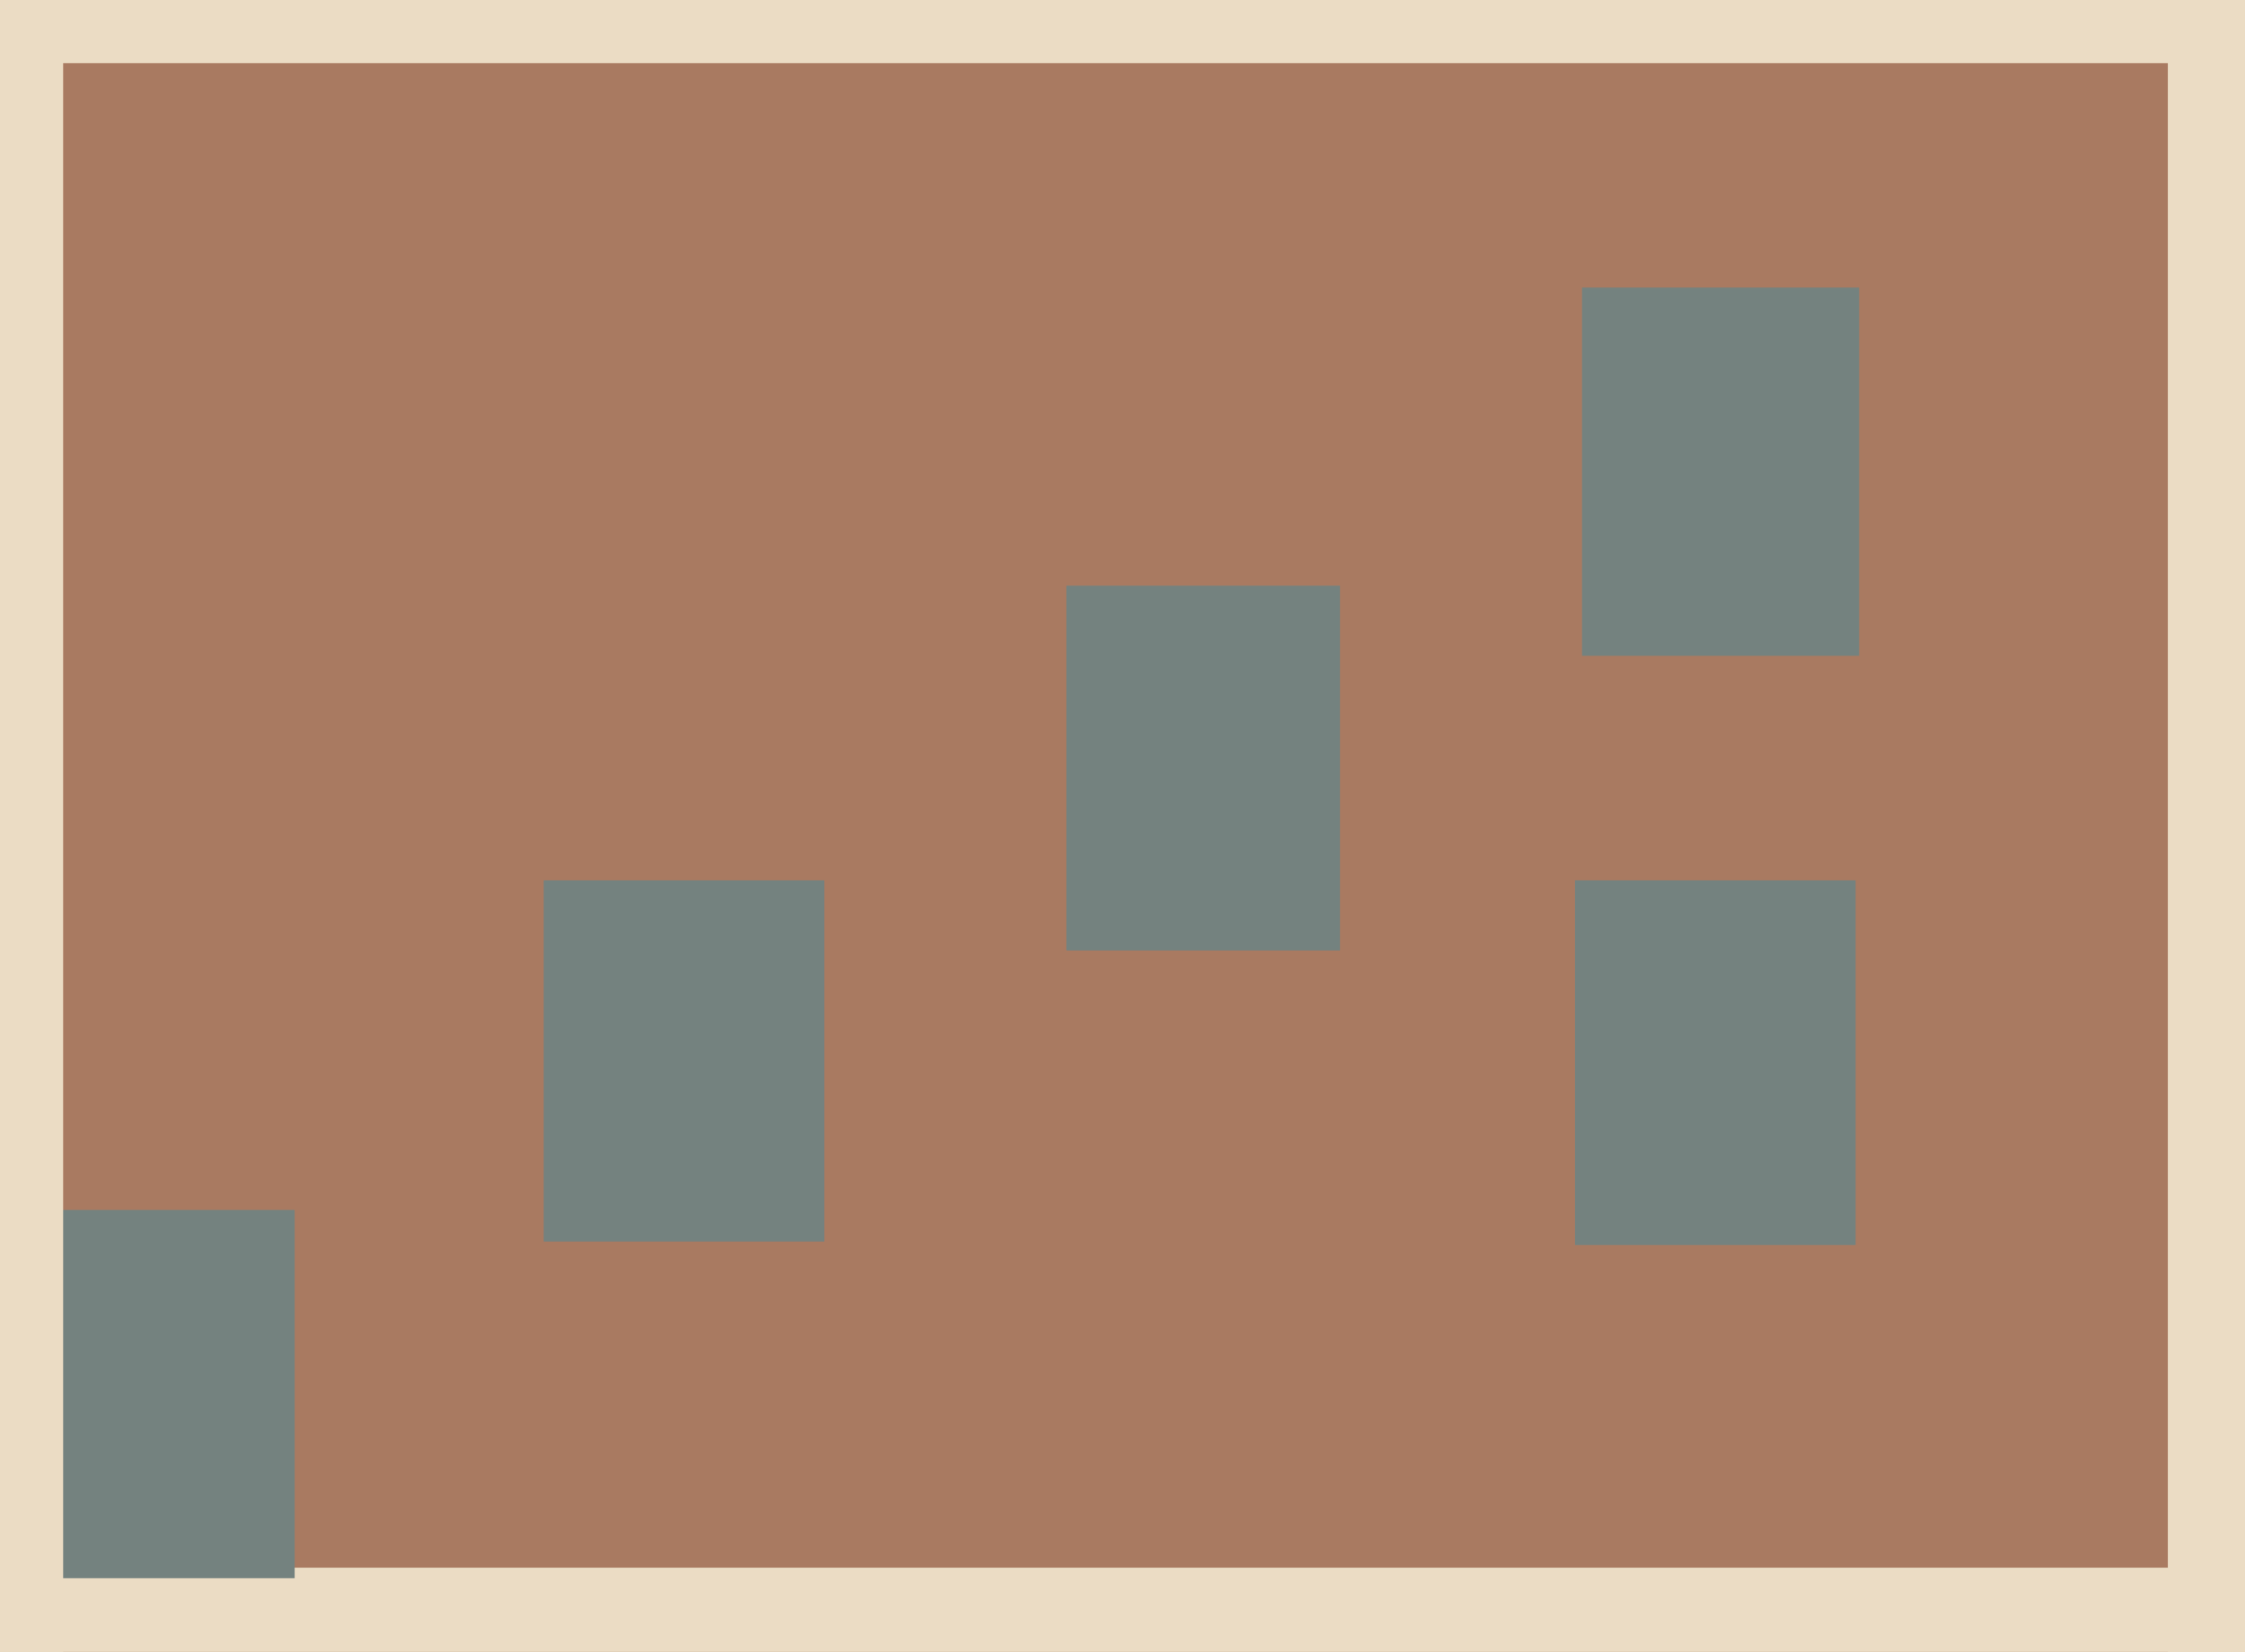
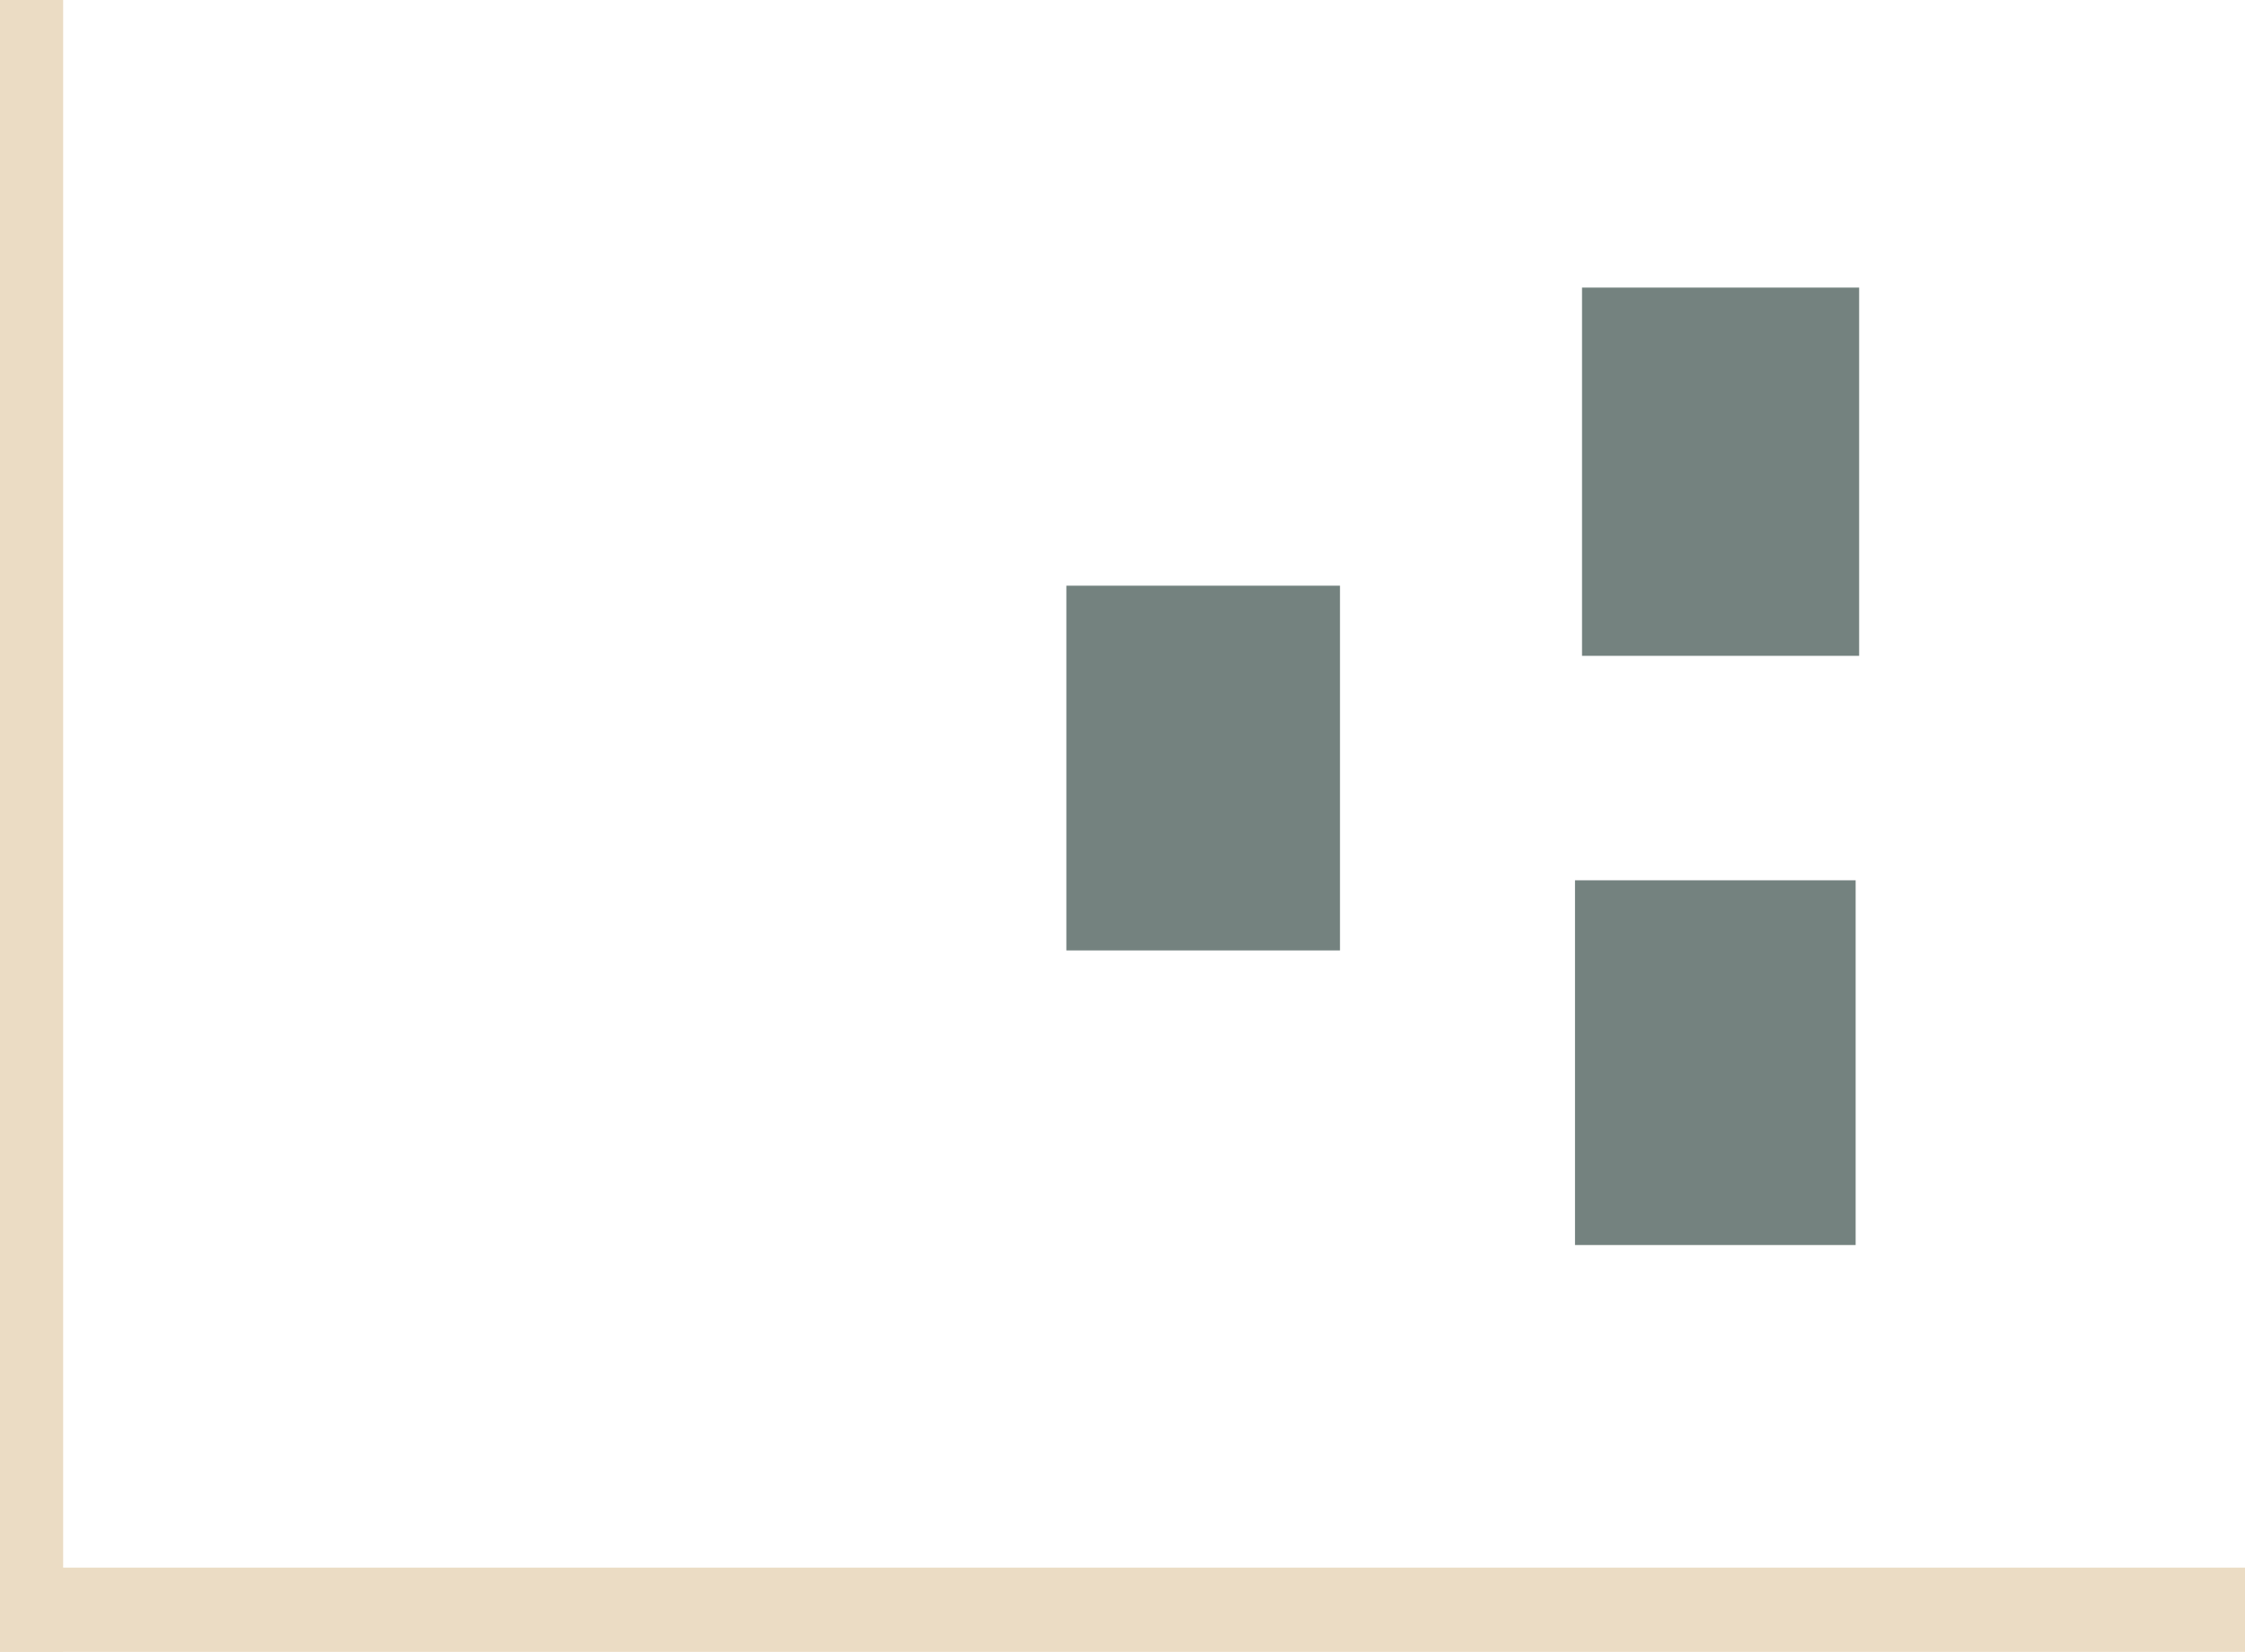
<svg xmlns="http://www.w3.org/2000/svg" width="640px" height="471px">
-   <rect width="640" height="471" fill="rgb(169,122,97)" />
  <rect x="-4" y="447" width="698" height="118" fill="rgb(235,220,196)" />
-   <rect x="3" y="345" width="81" height="105" fill="rgb(116,130,127)" />
  <rect x="-82" y="-254" width="100" height="797" fill="rgb(235,220,196)" />
  <rect x="451" y="82" width="79" height="105" fill="rgb(116,130,127)" />
-   <rect x="618" y="-30" width="41" height="626" fill="rgb(235,220,196)" />
-   <rect x="3" y="-22" width="750" height="40" fill="rgb(235,220,196)" />
-   <rect x="155" y="251" width="80" height="103" fill="rgb(116,130,127)" />
  <rect x="449" y="251" width="80" height="104" fill="rgb(116,130,127)" />
  <rect x="304" y="167" width="78" height="104" fill="rgb(116,130,127)" />
</svg>